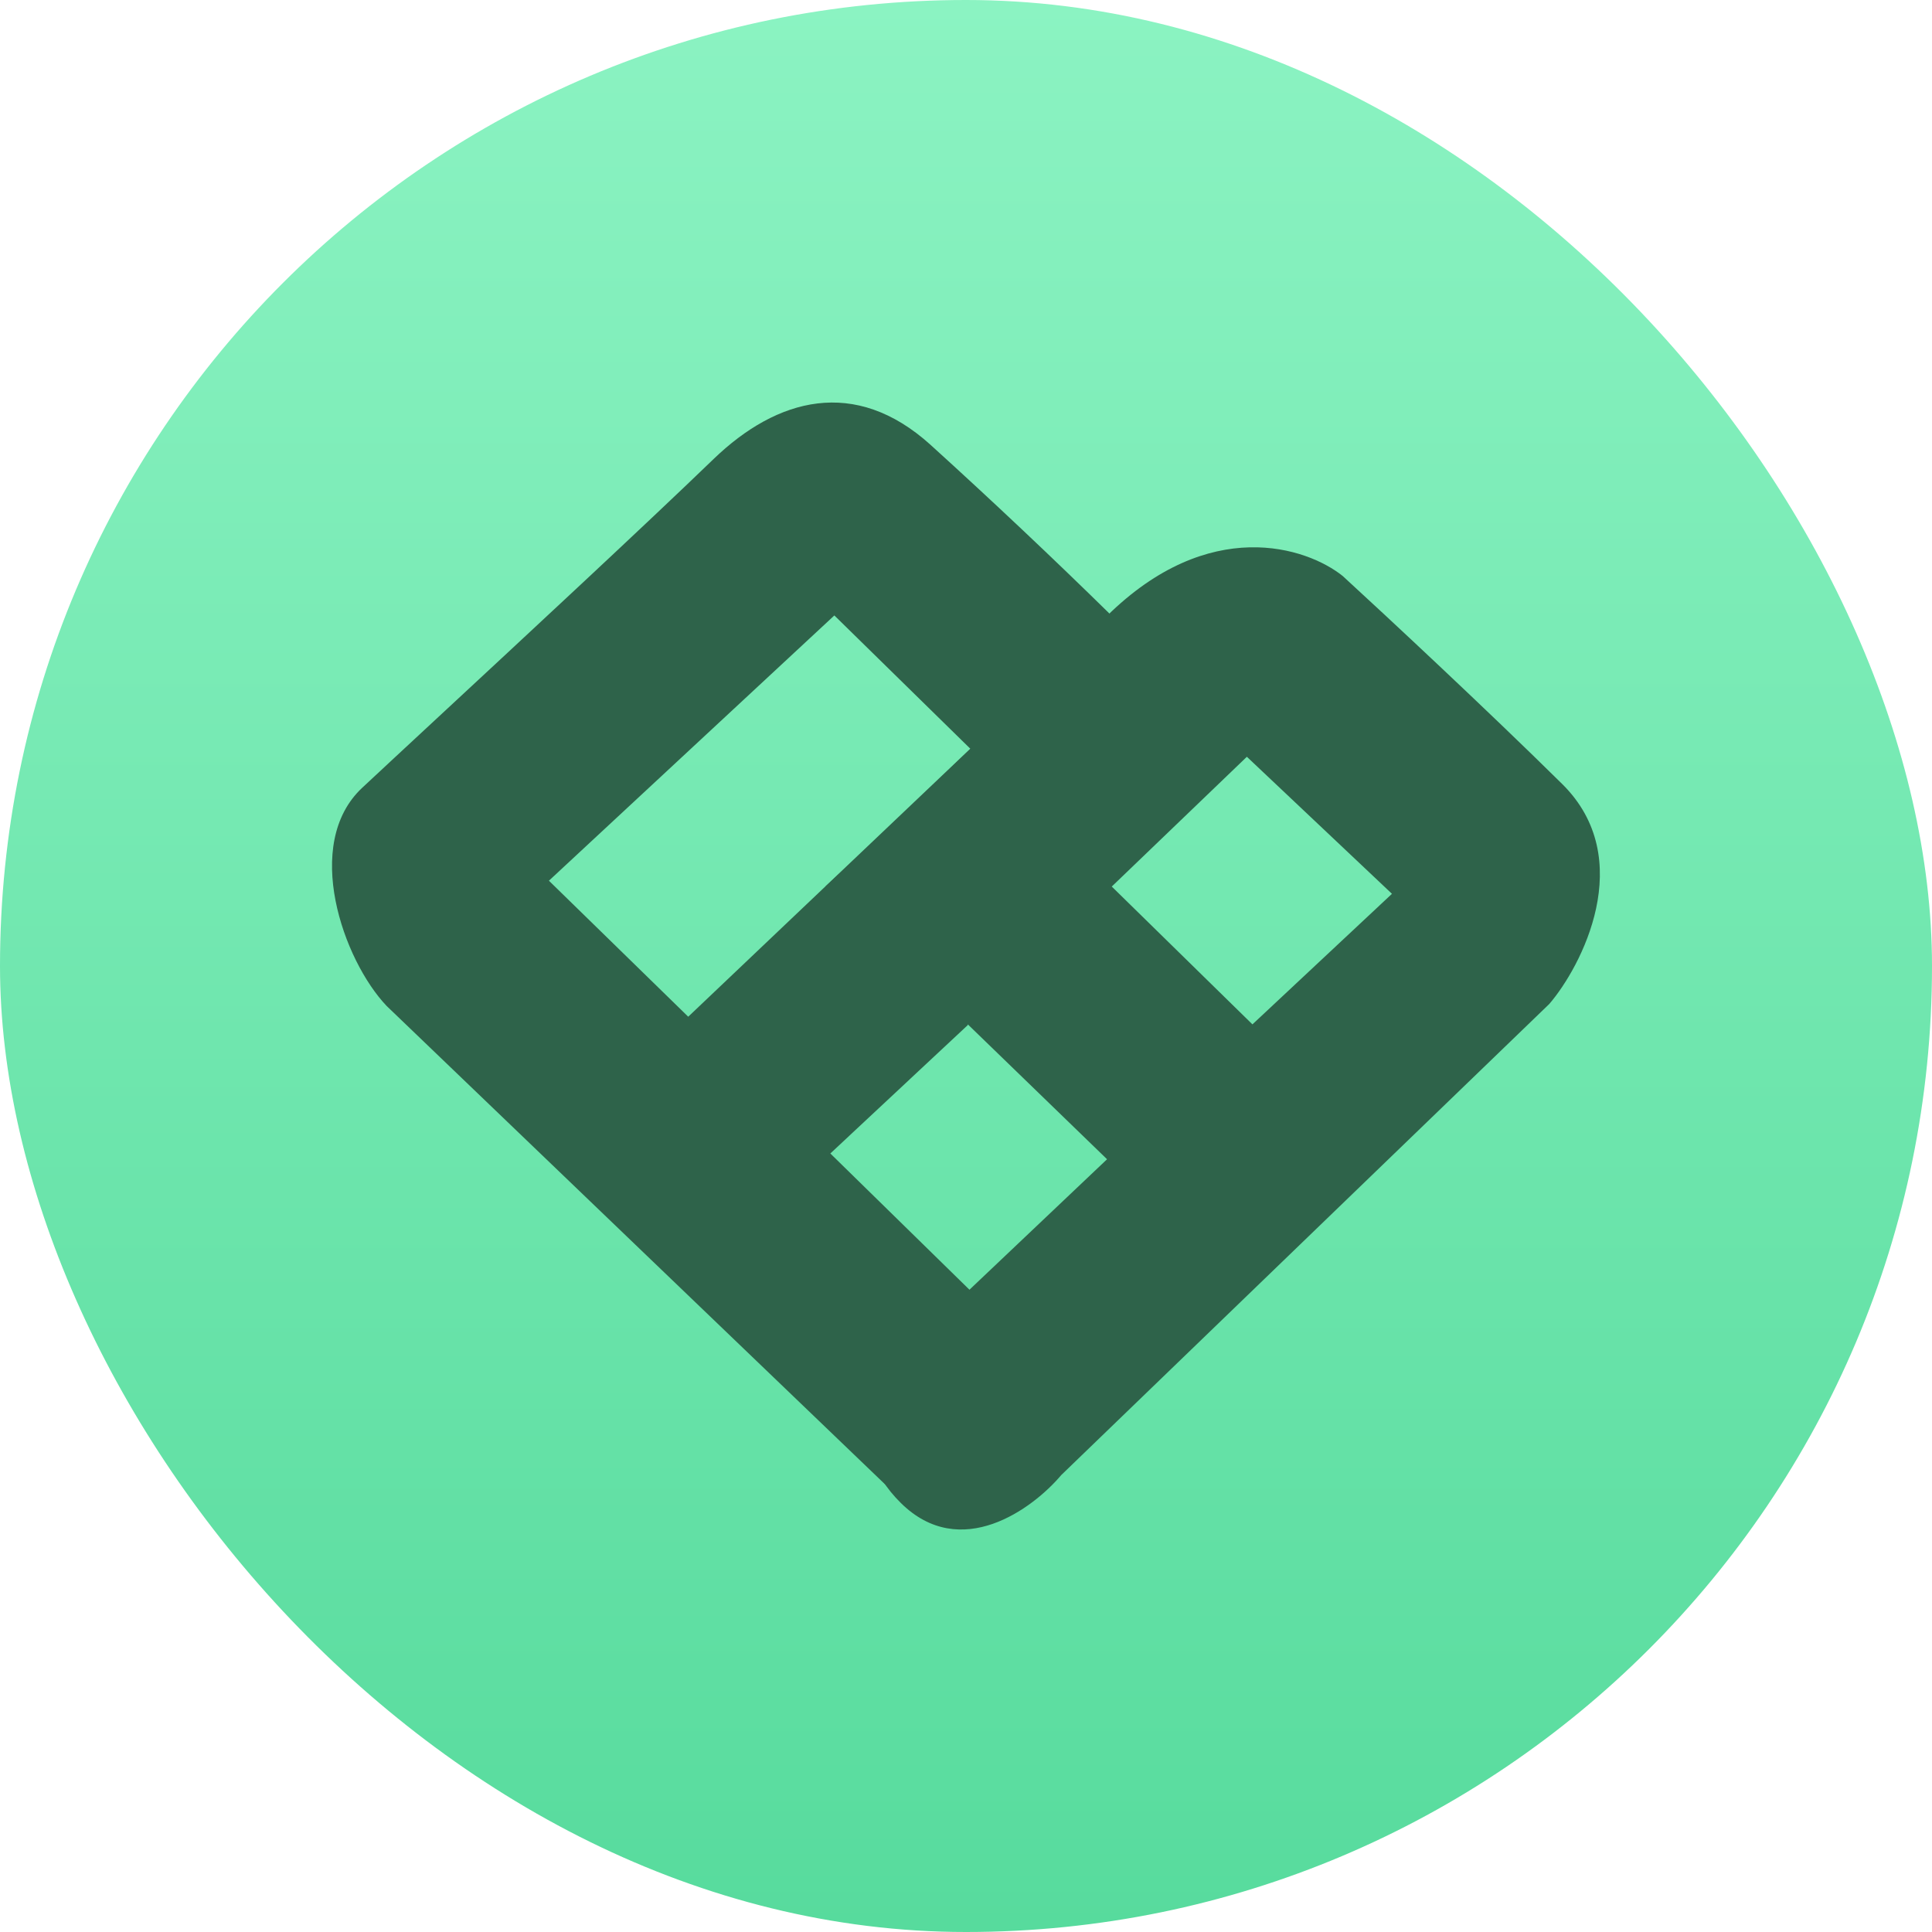
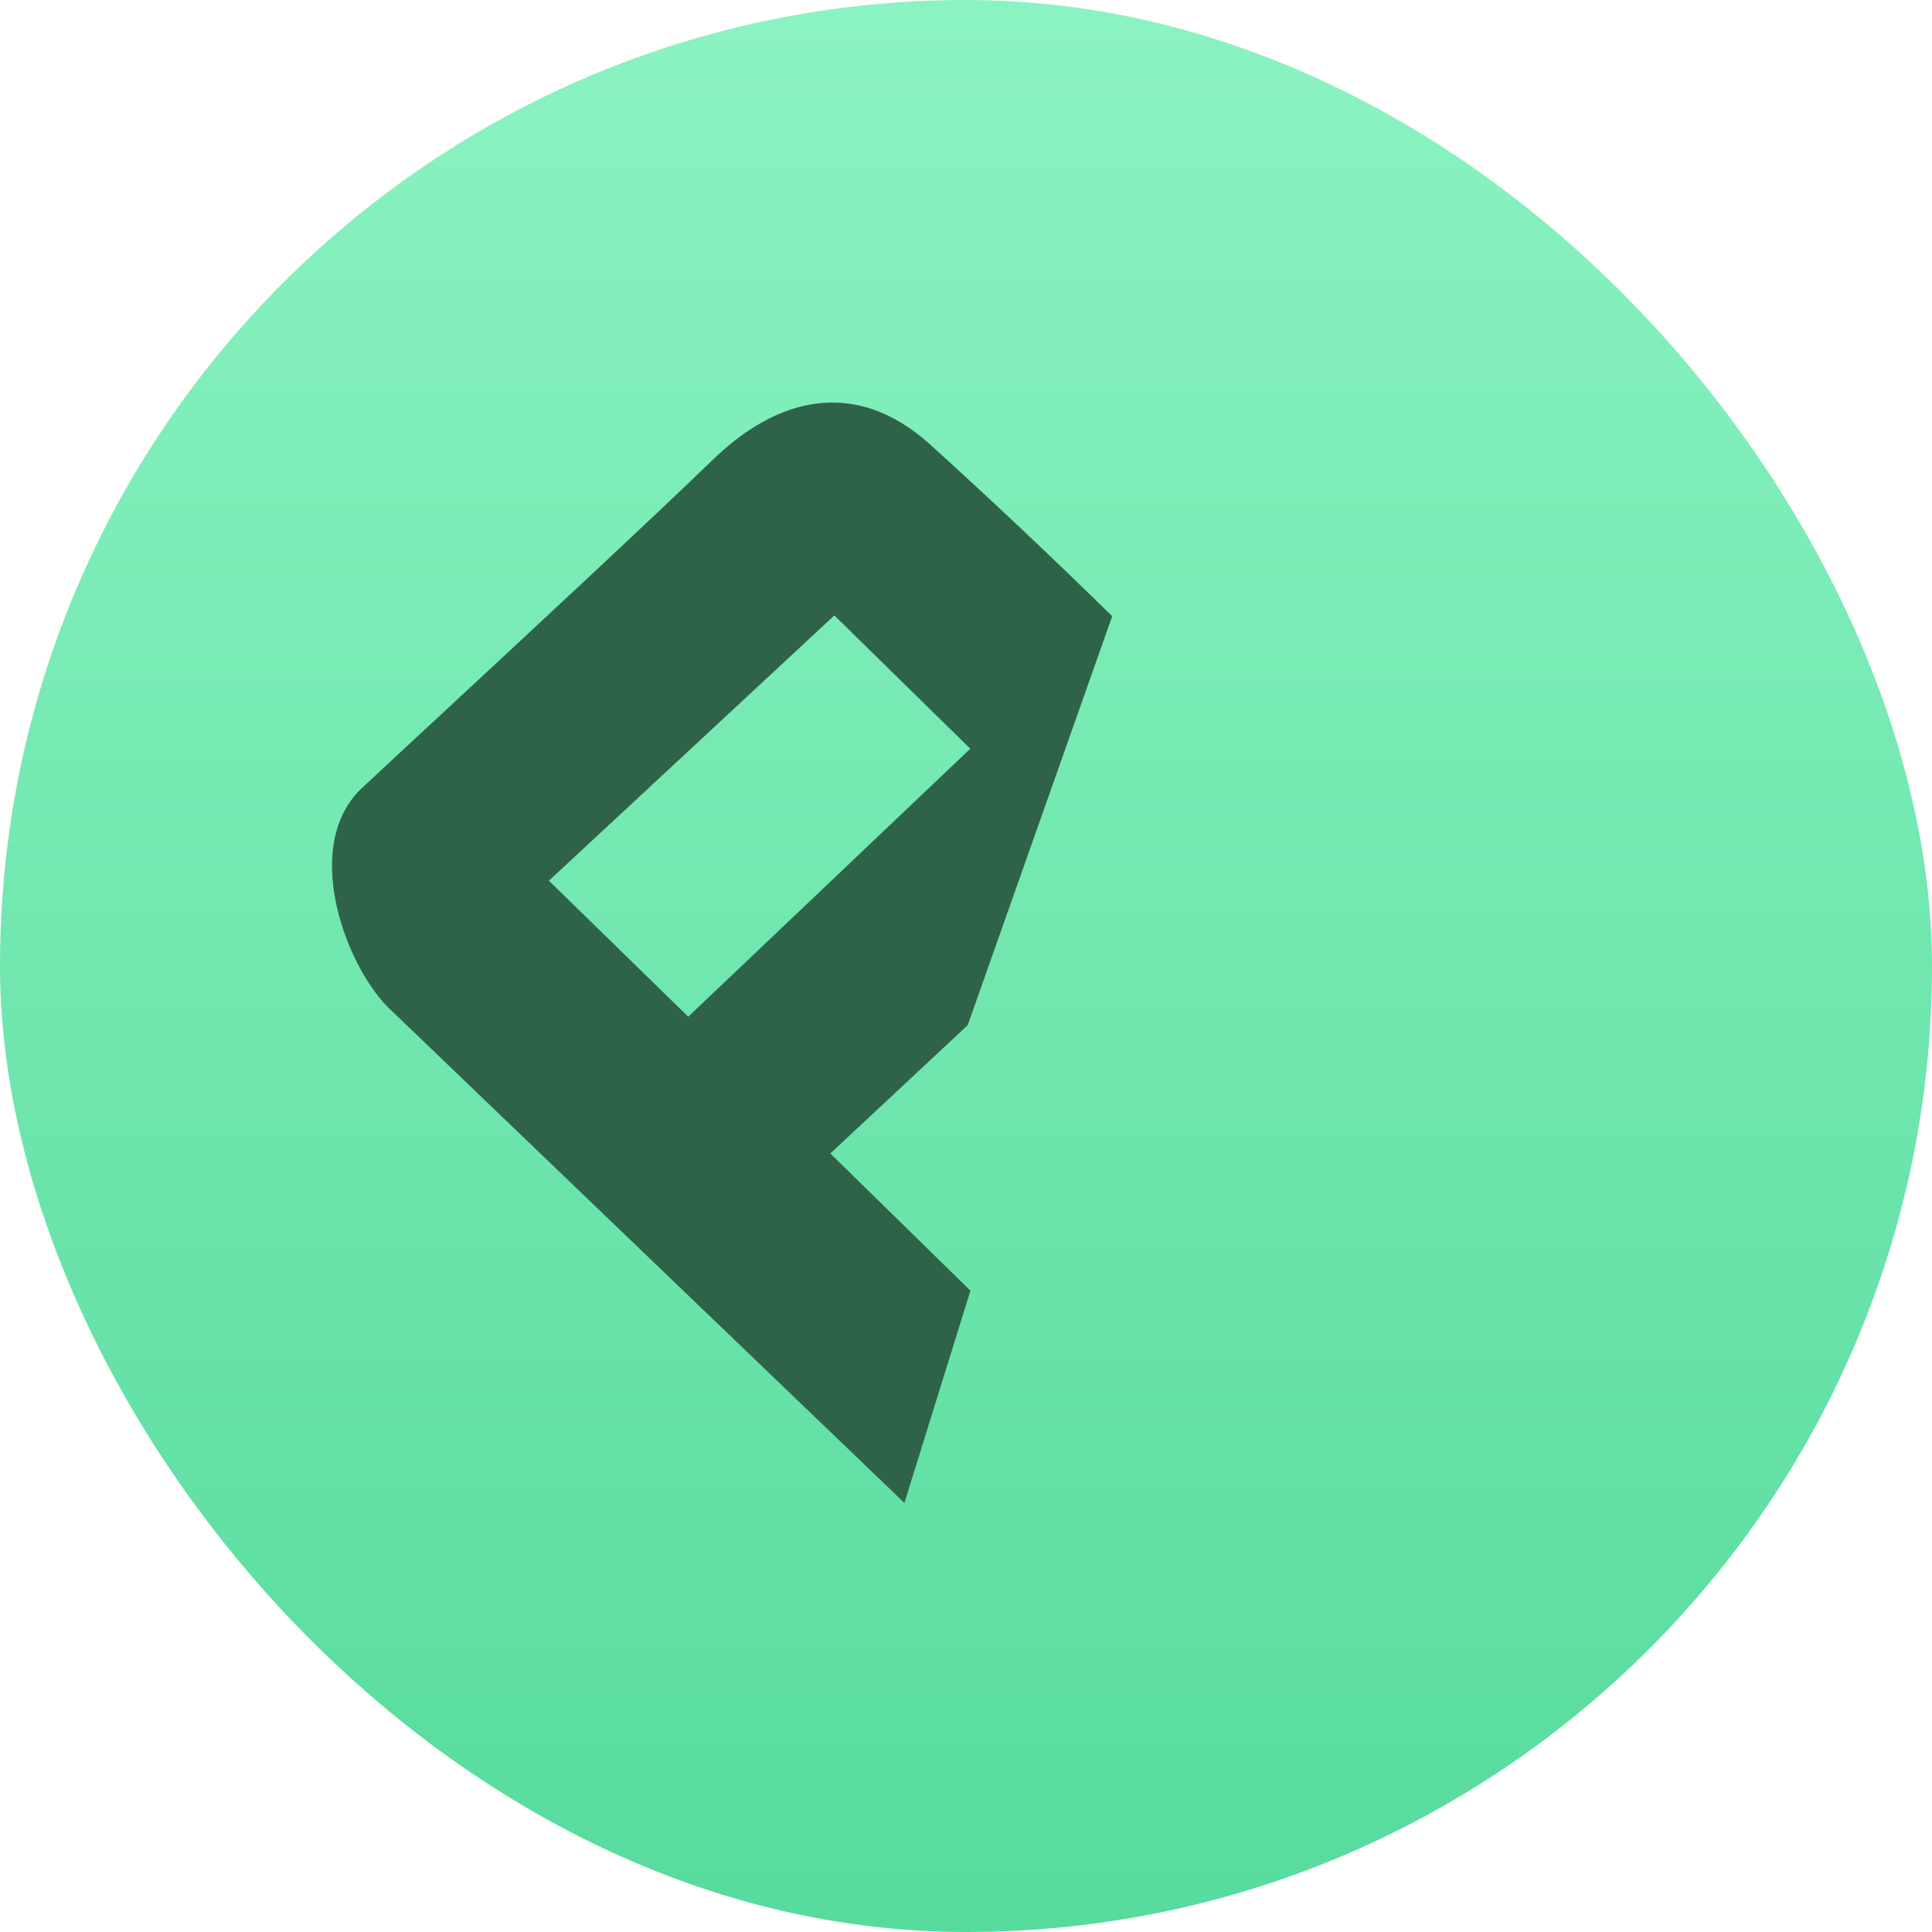
<svg xmlns="http://www.w3.org/2000/svg" width="128" height="128" viewBox="0 0 128 128" fill="none">
  <rect width="128" height="128" rx="64" fill="url(#paint0_linear_466_5291)" />
  <path fill-rule="evenodd" clip-rule="evenodd" d="M59.919 99.572L25.612 66.644C22.731 63.611 20.019 55.92 23.993 52.196C25.071 51.186 26.879 49.513 29.056 47.49C34.679 42.273 42.785 34.75 47.279 30.41C51.479 26.362 56.65 24.957 61.641 29.463C65.73 33.171 69.746 36.961 73.686 40.828L64.114 67.918L55.012 76.421L64.294 85.511L59.919 99.572ZM36.367 58.349L55.278 40.775L64.285 49.604L45.597 67.36L36.367 58.349Z" fill="#2E634A" />
-   <path fill-rule="evenodd" clip-rule="evenodd" d="M54.69 58.732L73.345 76.803L59.683 89.758C58.034 91.403 55.726 95.668 59.683 99.576C63.638 103.485 68.415 99.973 70.309 97.728L102.644 66.516C104.744 64.08 108.536 56.916 103.496 51.939C98.456 46.962 91.703 40.679 88.955 38.159C86.572 36.252 80.107 34.117 73.312 40.833C66.515 47.546 58.092 55.603 54.692 58.729L54.69 58.732ZM73.657 58.736L82.977 67.867L92.221 59.217L82.608 50.138L73.657 58.736Z" fill="#2E634A" />
  <defs>
    <linearGradient id="paint0_linear_466_5291" x1="64" y1="0" x2="64" y2="128" gradientUnits="userSpaceOnUse">
      <stop stop-color="#8BF3C2" />
      <stop offset="1" stop-color="#57DB9D" />
    </linearGradient>
  </defs>
</svg>